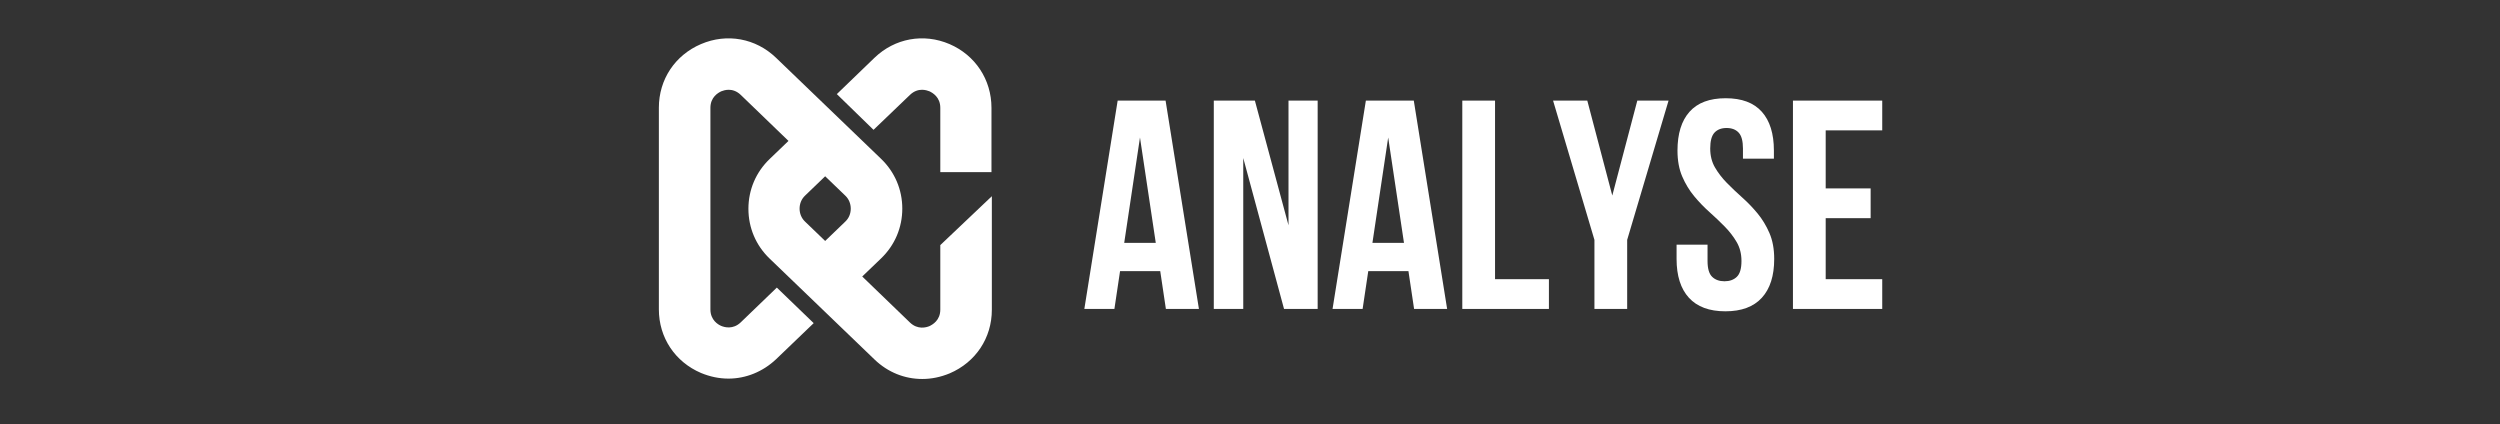
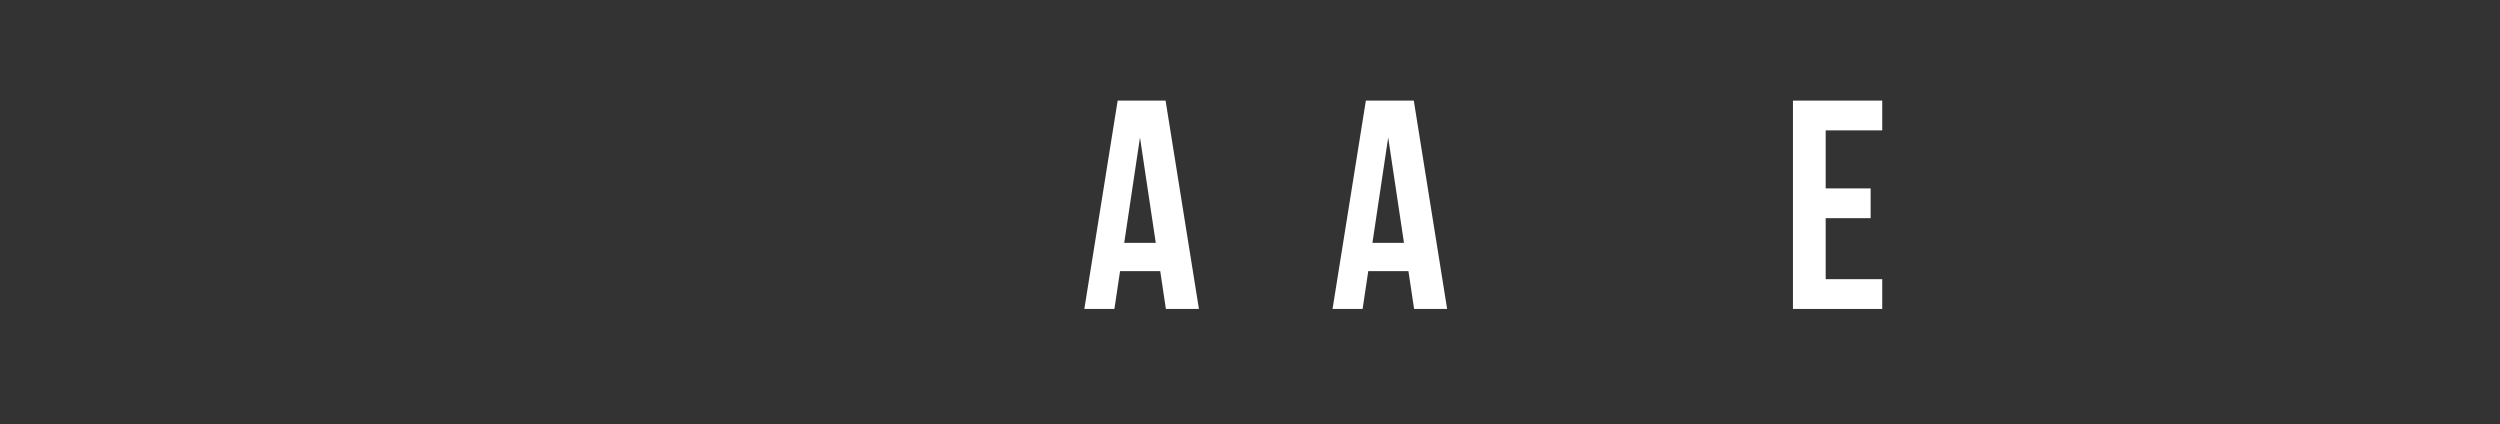
<svg xmlns="http://www.w3.org/2000/svg" width="2240" viewBox="0 0 1680 285" height="380" preserveAspectRatio="xMidYMid meet">
  <rect x="0" y="0" width="1680" height="285" fill="#333333" stroke="none" />
  <defs>
    <g />
  </defs>
-   <path fill="#ffffff" d="M 631.883 208.047 C 631.883 215.25 626.699 218.156 624.551 219.168 C 622.402 220.055 616.711 221.695 611.527 216.77 L 579.418 185.809 L 592.059 173.676 C 601.289 164.832 606.344 152.953 606.344 140.191 C 606.344 127.43 601.289 115.551 592.059 106.703 L 521.516 38.848 C 507.863 25.703 488.523 22.164 471.074 29.621 C 453.629 37.078 442.758 53.379 442.758 72.332 L 442.758 207.922 C 442.758 226.879 453.629 243.18 471.074 250.633 C 477.145 253.16 483.34 254.426 489.531 254.426 C 501.164 254.426 512.543 249.875 521.516 241.41 L 546.801 217.148 L 522.023 193.266 L 497.75 216.641 C 492.566 221.57 486.879 219.926 484.73 219.043 C 482.578 218.156 477.398 215.125 477.398 207.922 L 477.398 72.461 C 477.398 65.258 482.578 62.352 484.73 61.34 C 485.742 60.961 487.512 60.328 489.66 60.328 C 492.062 60.328 494.969 61.086 497.75 63.738 L 529.859 94.699 L 517.219 106.832 C 507.988 115.676 502.934 127.555 502.934 140.316 C 502.934 153.078 507.988 164.957 517.219 173.805 L 587.762 241.66 C 596.738 250.254 607.988 254.676 619.746 254.676 C 625.941 254.676 632.133 253.414 638.203 250.887 C 655.648 243.43 666.52 227.129 666.52 208.176 L 666.52 131.852 L 631.883 164.707 Z M 568.039 148.91 L 554.512 161.926 L 540.984 148.91 C 538.582 146.637 537.32 143.477 537.32 140.191 C 537.32 136.906 538.582 133.746 540.984 131.473 L 554.512 118.457 L 568.039 131.473 C 570.441 133.746 571.707 136.906 571.707 140.191 C 571.707 143.602 570.441 146.637 568.039 148.91 Z M 666.27 72.461 L 666.27 115.676 L 631.883 115.676 L 631.883 72.461 C 631.883 65.258 626.699 62.352 624.551 61.34 C 623.539 60.961 621.77 60.328 619.621 60.328 C 617.219 60.328 614.309 61.086 611.527 63.738 L 587.004 87.242 L 562.352 63.234 L 587.637 38.848 C 601.289 25.703 620.629 22.164 638.078 29.621 C 655.395 37.078 666.27 53.504 666.27 72.461 Z M 666.27 72.461 " fill-opacity="1" fill-rule="nonzero" />
  <g fill="#ffffff" fill-opacity="1">
    <g transform="translate(726.474, 207.606)">
      <g>
        <path d="M 79.203 0 L 57 0 L 53.203 -25.406 L 26.203 -25.406 L 22.406 0 L 2.203 0 L 24.594 -140 L 56.797 -140 Z M 29 -44.406 L 50.203 -44.406 L 39.594 -115.203 Z M 29 -44.406 " />
      </g>
    </g>
  </g>
  <g fill="#ffffff" fill-opacity="1">
    <g transform="translate(807.872, 207.606)">
      <g>
-         <path d="M 27.594 -101.406 L 27.594 0 L 7.797 0 L 7.797 -140 L 35.406 -140 L 58 -56.203 L 58 -140 L 77.594 -140 L 77.594 0 L 55 0 Z M 27.594 -101.406 " />
-       </g>
+         </g>
    </g>
  </g>
  <g fill="#ffffff" fill-opacity="1">
    <g transform="translate(893.269, 207.606)">
      <g>
        <path d="M 79.203 0 L 57 0 L 53.203 -25.406 L 26.203 -25.406 L 22.406 0 L 2.203 0 L 24.594 -140 L 56.797 -140 Z M 29 -44.406 L 50.203 -44.406 L 39.594 -115.203 Z M 29 -44.406 " />
      </g>
    </g>
  </g>
  <g fill="#ffffff" fill-opacity="1">
    <g transform="translate(974.667, 207.606)">
      <g>
-         <path d="M 8 -140 L 30 -140 L 30 -20 L 66.203 -20 L 66.203 0 L 8 0 Z M 8 -140 " />
-       </g>
+         </g>
    </g>
  </g>
  <g fill="#ffffff" fill-opacity="1">
    <g transform="translate(1042.865, 207.606)">
      <g>
-         <path d="M 28.594 -46.406 L 0.797 -140 L 23.797 -140 L 40.594 -76.203 L 57.406 -140 L 78.406 -140 L 50.594 -46.406 L 50.594 0 L 28.594 0 Z M 28.594 -46.406 " />
-       </g>
+         </g>
    </g>
  </g>
  <g fill="#ffffff" fill-opacity="1">
    <g transform="translate(1122.063, 207.606)">
      <g>
-         <path d="M 5.203 -106.406 C 5.203 -117.738 7.898 -126.438 13.297 -132.5 C 18.703 -138.562 26.801 -141.594 37.594 -141.594 C 48.395 -141.594 56.492 -138.562 61.891 -132.5 C 67.297 -126.438 70 -117.738 70 -106.406 L 70 -101 L 49.203 -101 L 49.203 -107.797 C 49.203 -112.867 48.234 -116.438 46.297 -118.5 C 44.367 -120.562 41.672 -121.594 38.203 -121.594 C 34.734 -121.594 32.031 -120.562 30.094 -118.5 C 28.164 -116.438 27.203 -112.867 27.203 -107.797 C 27.203 -102.992 28.266 -98.758 30.391 -95.094 C 32.523 -91.426 35.191 -87.957 38.391 -84.688 C 41.598 -81.426 45.035 -78.16 48.703 -74.891 C 52.367 -71.629 55.801 -68.066 59 -64.203 C 62.195 -60.336 64.863 -55.938 67 -51 C 69.133 -46.062 70.203 -40.258 70.203 -33.594 C 70.203 -22.258 67.43 -13.562 61.891 -7.5 C 56.359 -1.438 48.195 1.594 37.406 1.594 C 26.602 1.594 18.43 -1.438 12.891 -7.5 C 7.359 -13.562 4.594 -22.258 4.594 -33.594 L 4.594 -43.203 L 25.406 -43.203 L 25.406 -32.203 C 25.406 -27.129 26.438 -23.594 28.5 -21.594 C 30.562 -19.594 33.328 -18.594 36.797 -18.594 C 40.266 -18.594 43.031 -19.594 45.094 -21.594 C 47.164 -23.594 48.203 -27.129 48.203 -32.203 C 48.203 -37.004 47.133 -41.238 45 -44.906 C 42.863 -48.57 40.195 -52.035 37 -55.297 C 33.801 -58.566 30.367 -61.832 26.703 -65.094 C 23.035 -68.363 19.598 -71.93 16.391 -75.797 C 13.191 -79.66 10.523 -84.062 8.391 -89 C 6.266 -93.938 5.203 -99.738 5.203 -106.406 Z M 5.203 -106.406 " />
-       </g>
+         </g>
    </g>
  </g>
  <g fill="#ffffff" fill-opacity="1">
    <g transform="translate(1196.861, 207.606)">
      <g>
        <path d="M 30 -81 L 60.203 -81 L 60.203 -61 L 30 -61 L 30 -20 L 68 -20 L 68 0 L 8 0 L 8 -140 L 68 -140 L 68 -120 L 30 -120 Z M 30 -81 " />
      </g>
    </g>
  </g>
</svg>